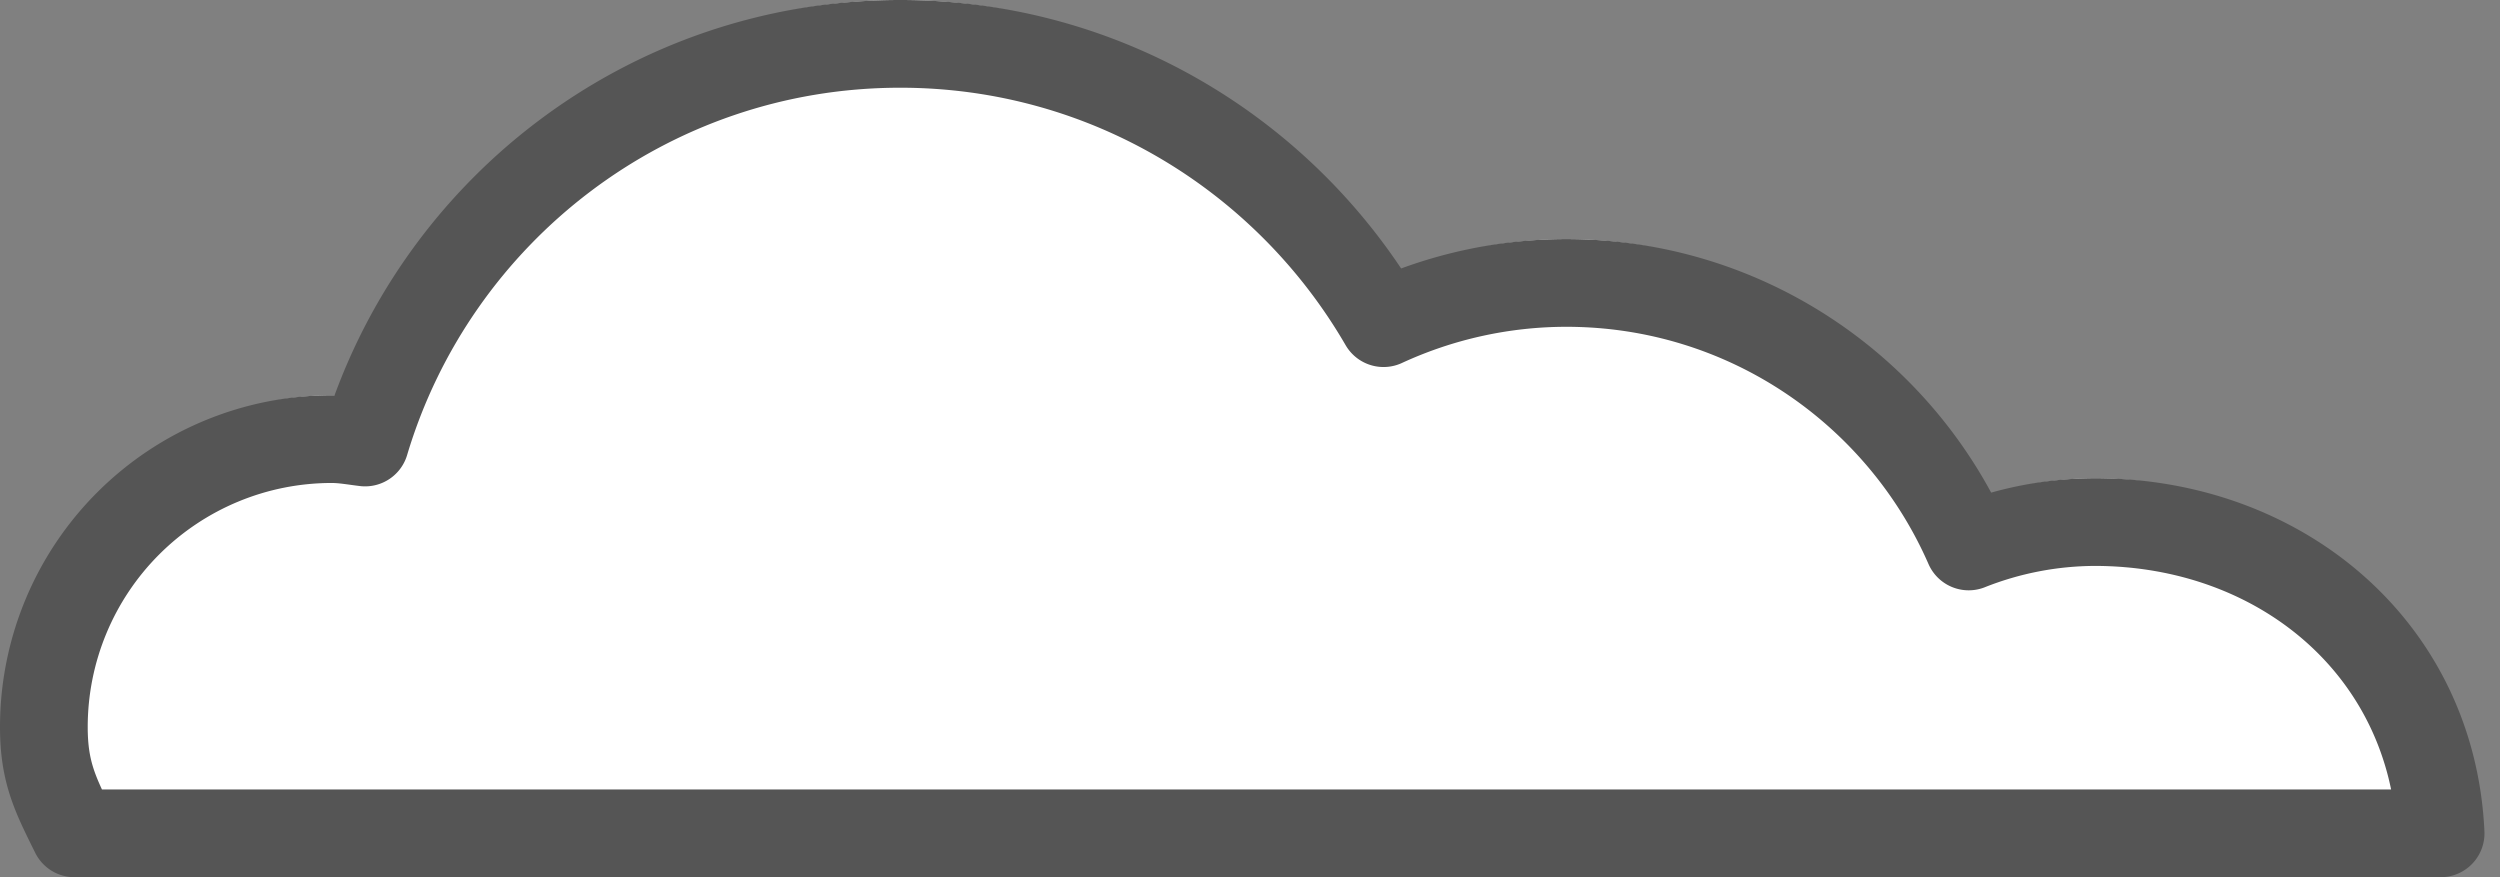
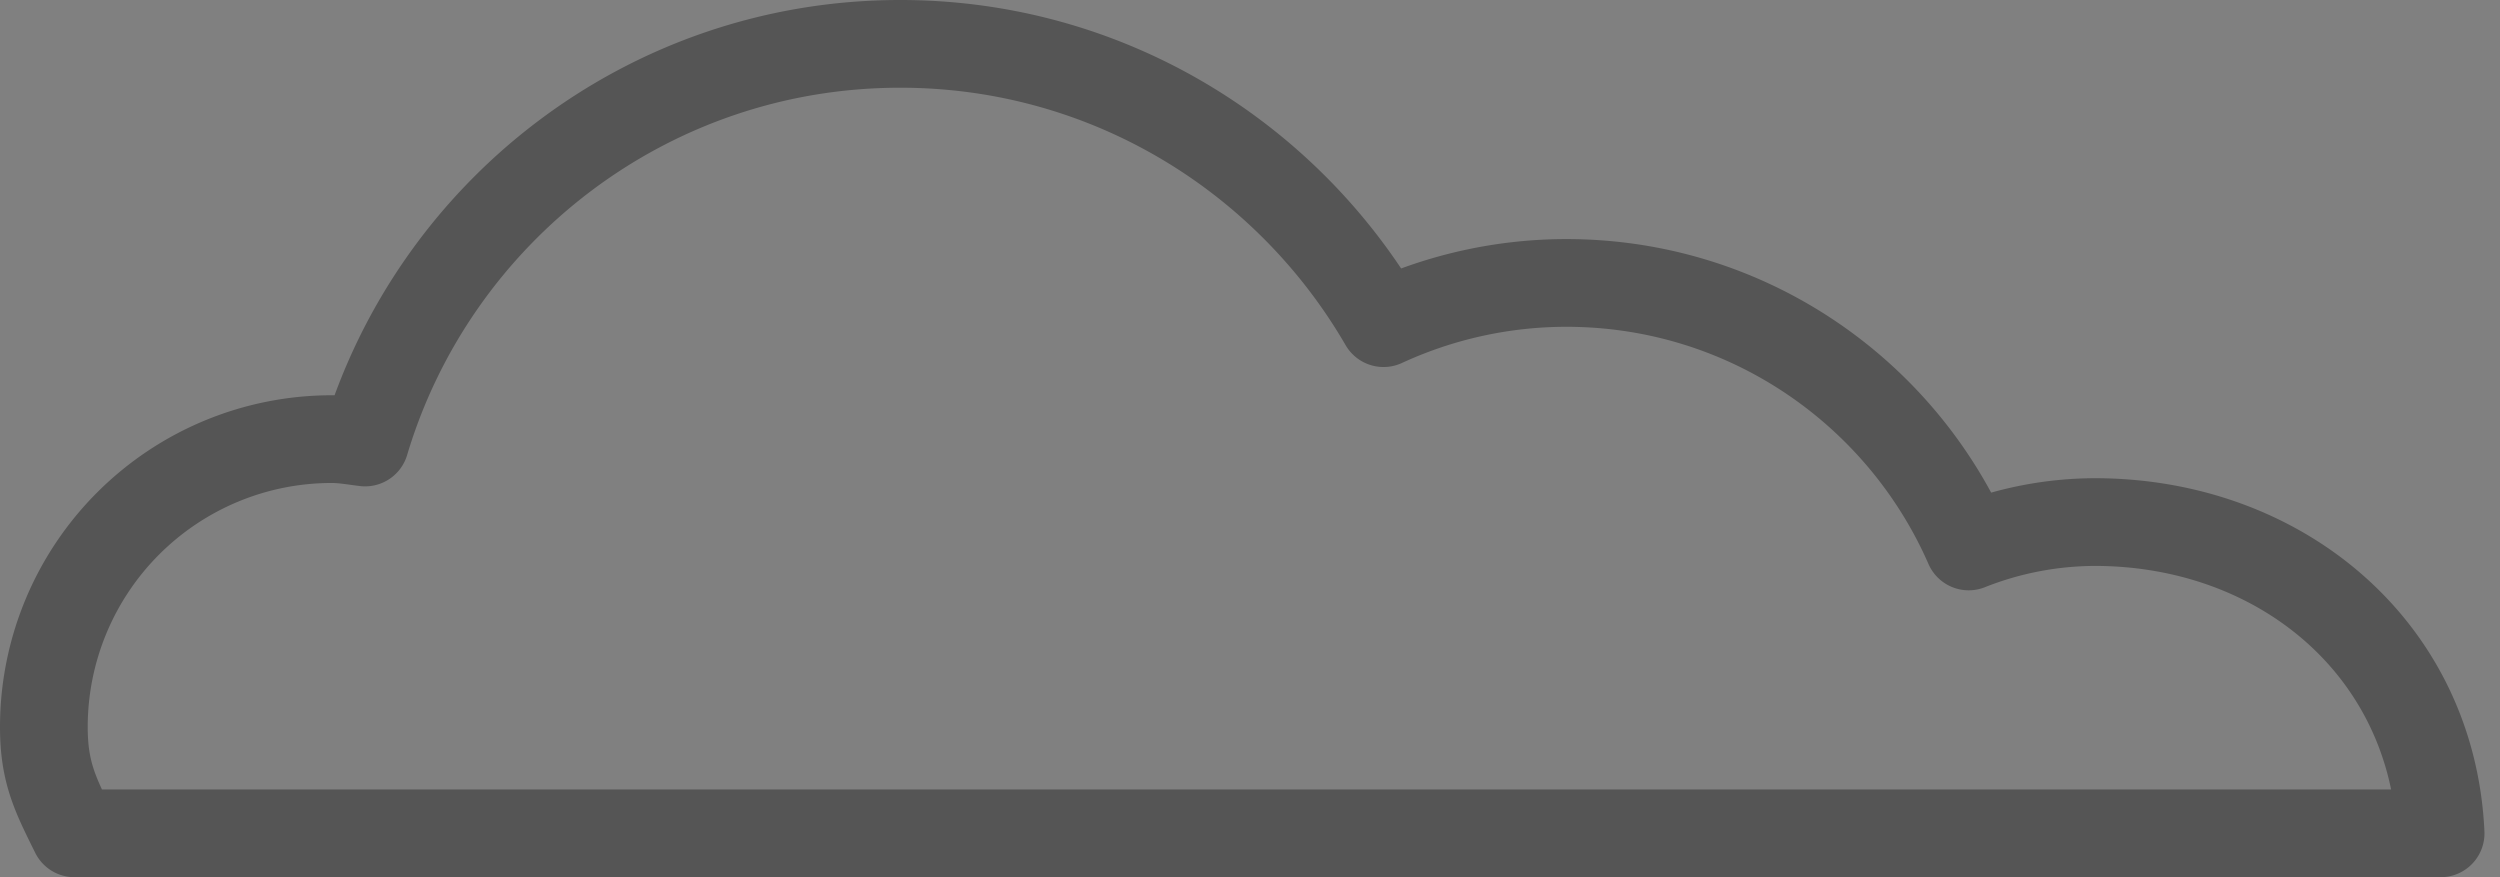
<svg xmlns="http://www.w3.org/2000/svg" width="57" height="20">
  <rect width="100%" height="100%" fill="#808080" stroke="none" />
  <g fill="none" fill-rule="evenodd">
-     <path d="M47.755 10.903a7.865 7.865 0 0 0-2.869.556c-1.546-3.535-5.069-6.008-9.174-6.008a9.957 9.957 0 0 0-4.167.917C29.341 2.565 25.237 0 20.526 0 14.759 0 9.894 3.833 8.324 9.089c-.253-.03-.5-.077-.76-.077A6.564 6.564 0 0 0 1 15.576c0 1.043.266 2.016.699 2.892h53.947c-.193-4.206-3.637-7.565-7.891-7.565" fill="#FFF" />
    <path d="M47.755 11.903a7.865 7.865 0 0 0-2.869.556c-1.546-3.535-5.069-6.008-9.174-6.008a9.957 9.957 0 0 0-4.167.917C29.341 3.565 25.237 1 20.526 1 14.759 1 9.894 4.833 8.324 10.089c-.253-.03-.5-.077-.76-.077A6.564 6.564 0 0 0 1 16.576c0 1.043.266 1.548.699 2.424h53.947c-.193-4.206-3.637-7.097-7.891-7.097z" stroke="#555" stroke-width="2" stroke-linecap="round" stroke-linejoin="round" />
  </g>
</svg>